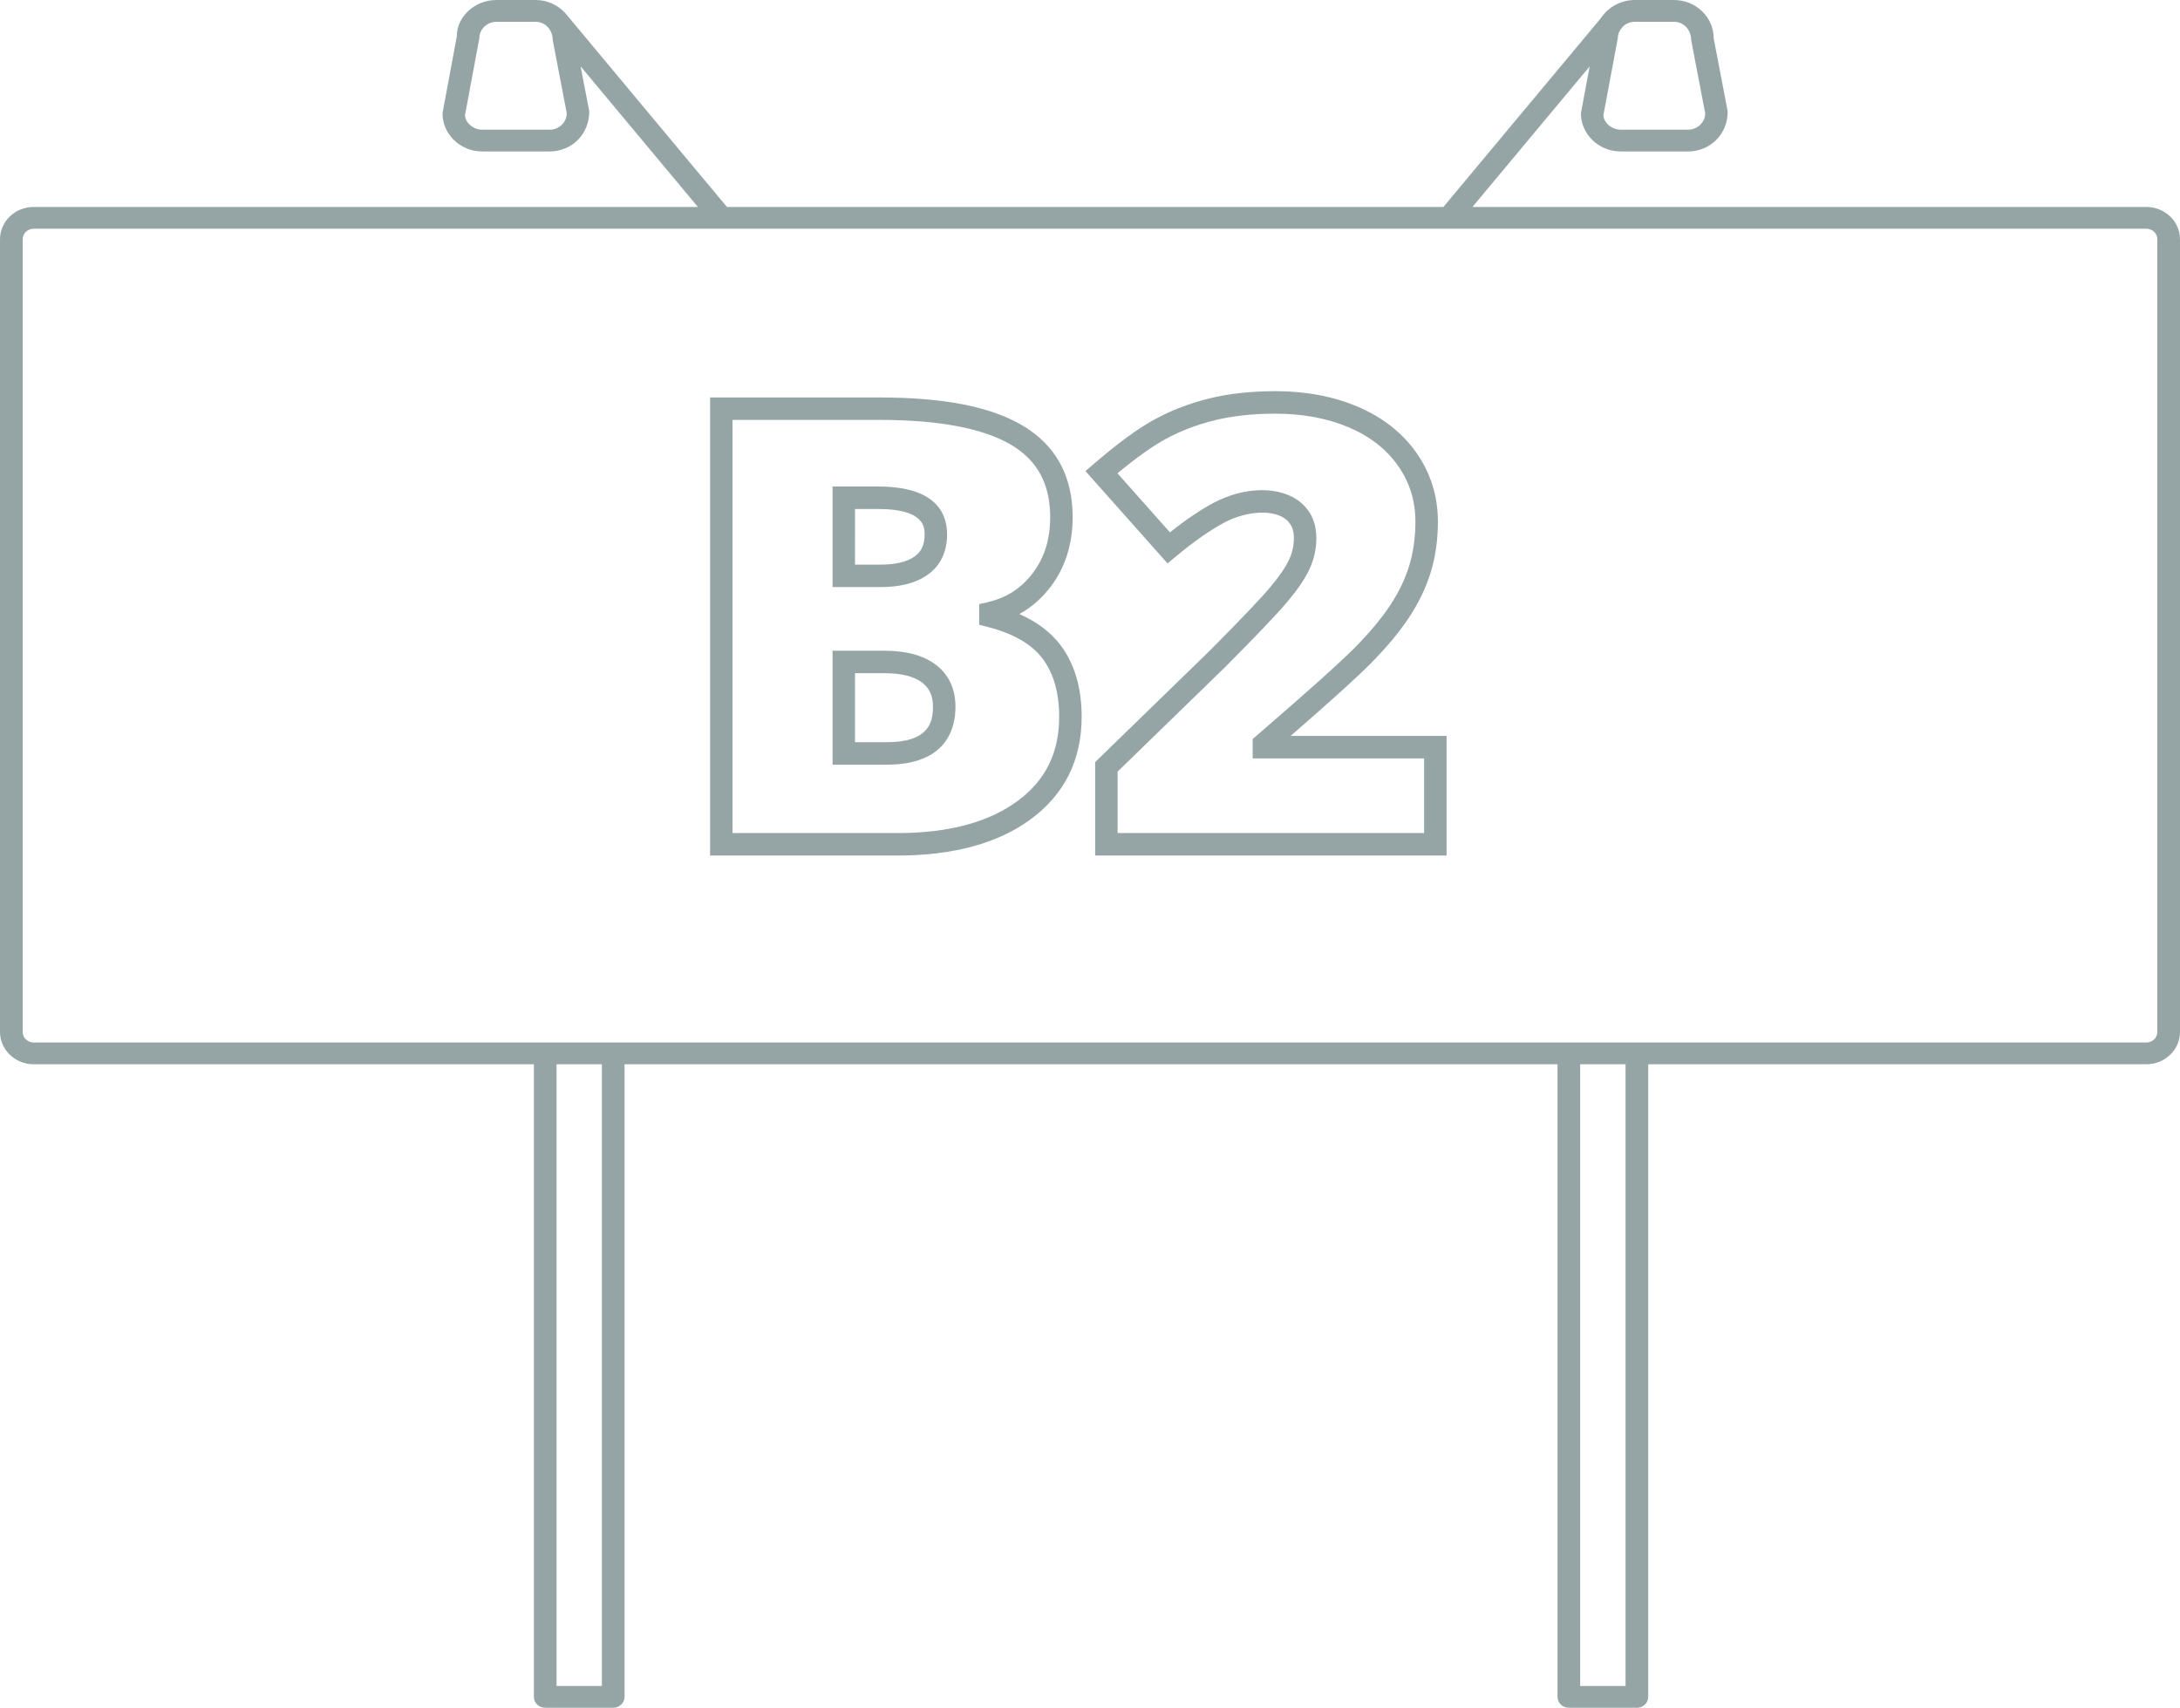
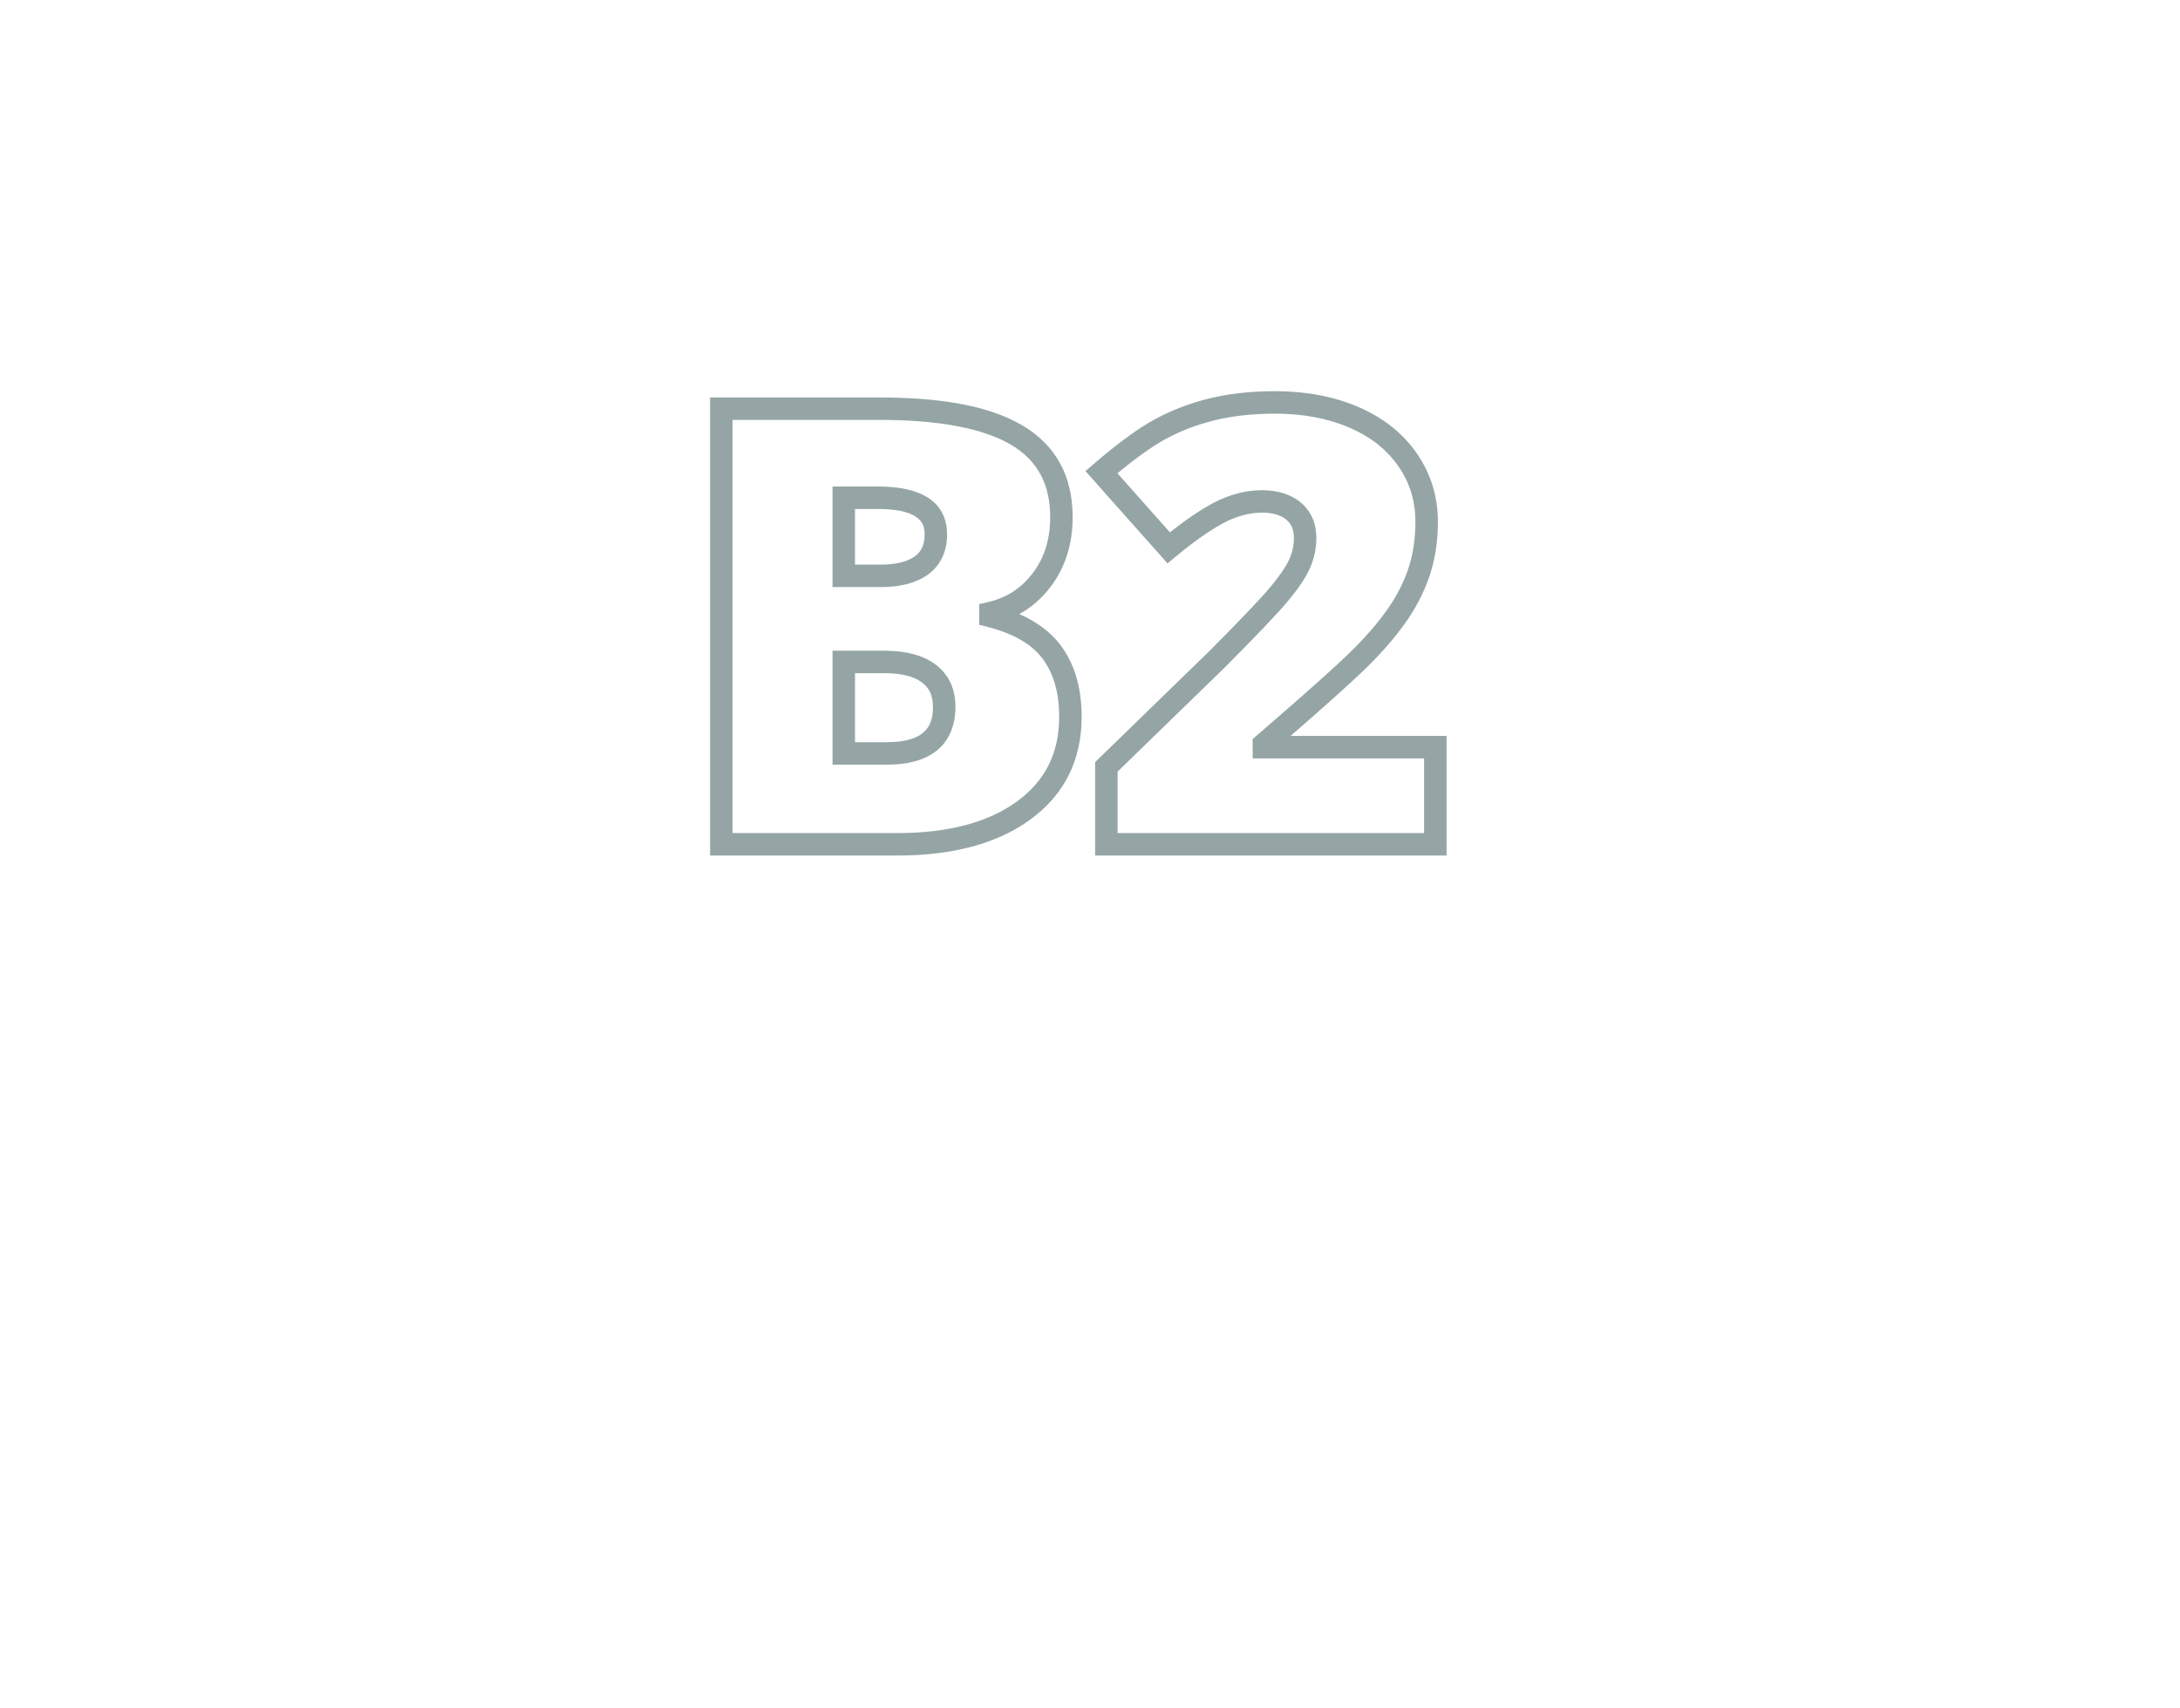
<svg xmlns="http://www.w3.org/2000/svg" version="1.1" id="Pictogram_07" x="0px" y="0px" width="97px" height="76px" viewBox="0 0 97 76" enable-background="new 0 0 97 76" xml:space="preserve">
  <g>
    <path fill="#95A5A6" d="M39.944,38.073h-8.349V17.688h7.535c2.858,0,4.938,0.406,6.358,1.242c1.486,0.875,2.24,2.249,2.24,4.084   c0,1.193-0.326,2.231-0.97,3.085c-0.391,0.519-0.86,0.929-1.402,1.228c0.783,0.345,1.396,0.806,1.83,1.379   c0.625,0.829,0.943,1.903,0.943,3.192c0,1.919-0.762,3.453-2.266,4.56C44.407,37.529,42.416,38.073,39.944,38.073L39.944,38.073z    M32.595,37.073h7.349c2.253,0,4.045-0.479,5.325-1.421c1.251-0.921,1.859-2.149,1.859-3.755c0-1.067-0.249-1.938-0.741-2.59   c-0.488-0.646-1.31-1.119-2.442-1.407l-0.376-0.096v-0.918l0.387-0.091c0.837-0.194,1.492-0.62,2.003-1.299   c0.517-0.686,0.769-1.498,0.769-2.483c0-1.477-0.571-2.53-1.747-3.223c-1.244-0.732-3.213-1.104-5.851-1.104h-6.535V37.073   L32.595,37.073z M39.461,34.029h-2.417v-5.071h2.307c0.971,0,1.739,0.208,2.282,0.619c0.584,0.442,0.881,1.076,0.881,1.883   C42.514,32.42,42.117,34.029,39.461,34.029L39.461,34.029z M38.044,33.029h1.417c1.819,0,2.052-0.839,2.052-1.569   c0-0.49-0.154-0.835-0.484-1.086c-0.365-0.276-0.93-0.416-1.678-0.416h-1.307V33.029L38.044,33.029z M39.186,26.126h-2.142v-4.475   h2.031c2.534,0,3.066,1.159,3.066,2.132c0,0.765-0.293,1.382-0.848,1.784C40.781,25.938,40.072,26.126,39.186,26.126L39.186,26.126   z M38.044,25.126h1.142c0.671,0,1.183-0.124,1.521-0.369c0.296-0.215,0.434-0.523,0.434-0.974c0-0.31,0-1.132-2.066-1.132h-1.031   V25.126L38.044,25.126z" />
    <path fill="#95A5A6" d="M64.366,38.073H48.729v-4.158l5.076-4.935c1.383-1.39,2.301-2.354,2.724-2.859   c0.403-0.482,0.683-0.894,0.833-1.221c0.141-0.308,0.21-0.621,0.21-0.958c0-0.359-0.107-0.618-0.336-0.815   c-0.52-0.444-1.713-0.437-2.796,0.148c-0.614,0.33-1.327,0.831-2.118,1.489l-0.372,0.309l-3.653-4.109l0.386-0.331   c1.08-0.928,1.966-1.574,2.708-1.977c0.742-0.403,1.56-0.716,2.43-0.928c0.87-0.213,1.854-0.32,2.926-0.32   c1.366,0,2.609,0.236,3.695,0.704c1.108,0.478,1.983,1.173,2.6,2.064c0.622,0.899,0.938,1.921,0.938,3.036   c0,0.806-0.107,1.564-0.319,2.255c-0.211,0.688-0.54,1.372-0.979,2.032c-0.429,0.646-1.005,1.334-1.71,2.046   c-0.604,0.607-1.768,1.659-3.545,3.204h6.939V38.073L64.366,38.073z M49.729,37.073h13.637V33.75h-7.629v-0.861l0.173-0.149   c2.219-1.914,3.684-3.226,4.352-3.898c0.66-0.665,1.194-1.303,1.587-1.894c0.385-0.58,0.673-1.177,0.855-1.772   s0.275-1.256,0.275-1.962c0-0.921-0.249-1.729-0.76-2.468c-0.509-0.735-1.24-1.313-2.173-1.715   c-0.959-0.413-2.069-0.622-3.299-0.622c-0.992,0-1.896,0.098-2.689,0.291c-0.787,0.192-1.524,0.474-2.19,0.836   c-0.583,0.315-1.303,0.829-2.146,1.527l2.335,2.628c0.696-0.554,1.336-0.988,1.908-1.296c1.458-0.786,3.068-0.756,3.921-0.026   c0.455,0.391,0.686,0.92,0.686,1.574c0,0.478-0.101,0.939-0.301,1.375c-0.189,0.413-0.508,0.886-0.974,1.444   c-0.441,0.528-1.38,1.514-2.789,2.93l-4.779,4.646V37.073L49.729,37.073z" />
  </g>
-   <path fill="#95A5A6" d="M95.504,9.21H65.517l5.216-6.254l-0.39,2.084c0,0.937,0.793,1.7,1.77,1.7h3.001  c0.975,0,1.768-0.764,1.76-1.788L76.25,1.7c0-0.938-0.793-1.7-1.768-1.7h-1.738c-0.642,0-1.199,0.333-1.507,0.801L64.225,9.21  H32.346l-7.05-8.454c-0.018-0.025-0.042-0.048-0.061-0.073l-0.105-0.126l-0.002,0.001C24.804,0.218,24.343,0,23.826,0h-1.738  c-0.975,0-1.769,0.763-1.761,1.612L19.689,5.04c0,0.937,0.792,1.7,1.768,1.7h3.001c0.976,0,1.769-0.764,1.761-1.788l-0.384-1.999  l5.218,6.257H1.497C0.671,9.21,0,9.854,0,10.649v35.272c0,0.795,0.671,1.44,1.497,1.44h22.258v28.153  c0,0.268,0.225,0.484,0.504,0.484h3.027c0.279,0,0.504-0.217,0.504-0.484V47.362h41.512v28.153c0,0.268,0.226,0.484,0.505,0.484  h3.027c0.279,0,0.504-0.217,0.504-0.484V47.362h22.166c0.825,0,1.496-0.646,1.496-1.44V10.649C97,9.854,96.329,9.21,95.504,9.21z   M74.482,0.97c0.418,0,0.759,0.328,0.768,0.817l0.623,3.253c0,0.403-0.34,0.73-0.759,0.73h-3.001c-0.419,0-0.76-0.327-0.769-0.644  L71.985,1.7c0-0.19,0.081-0.361,0.205-0.491l0.024-0.029c0.137-0.129,0.323-0.21,0.53-0.21H74.482z M24.458,5.771h-3.001  c-0.419,0-0.759-0.327-0.767-0.644L21.329,1.7c0-0.402,0.342-0.73,0.76-0.73h1.738c0.419,0,0.76,0.328,0.768,0.817l0.623,3.253  C25.217,5.443,24.877,5.771,24.458,5.771z M26.781,75.03h-2.018V47.362h2.018V75.03z M72.329,75.03h-2.019V47.362h2.019V75.03z   M95.991,45.922c0,0.261-0.219,0.471-0.487,0.471h-22.67h-3.027H27.286h-3.027H1.497c-0.269,0-0.488-0.21-0.488-0.471V10.649  c0-0.259,0.219-0.47,0.488-0.47h94.007c0.269,0,0.487,0.211,0.487,0.47V45.922z" />
</svg>